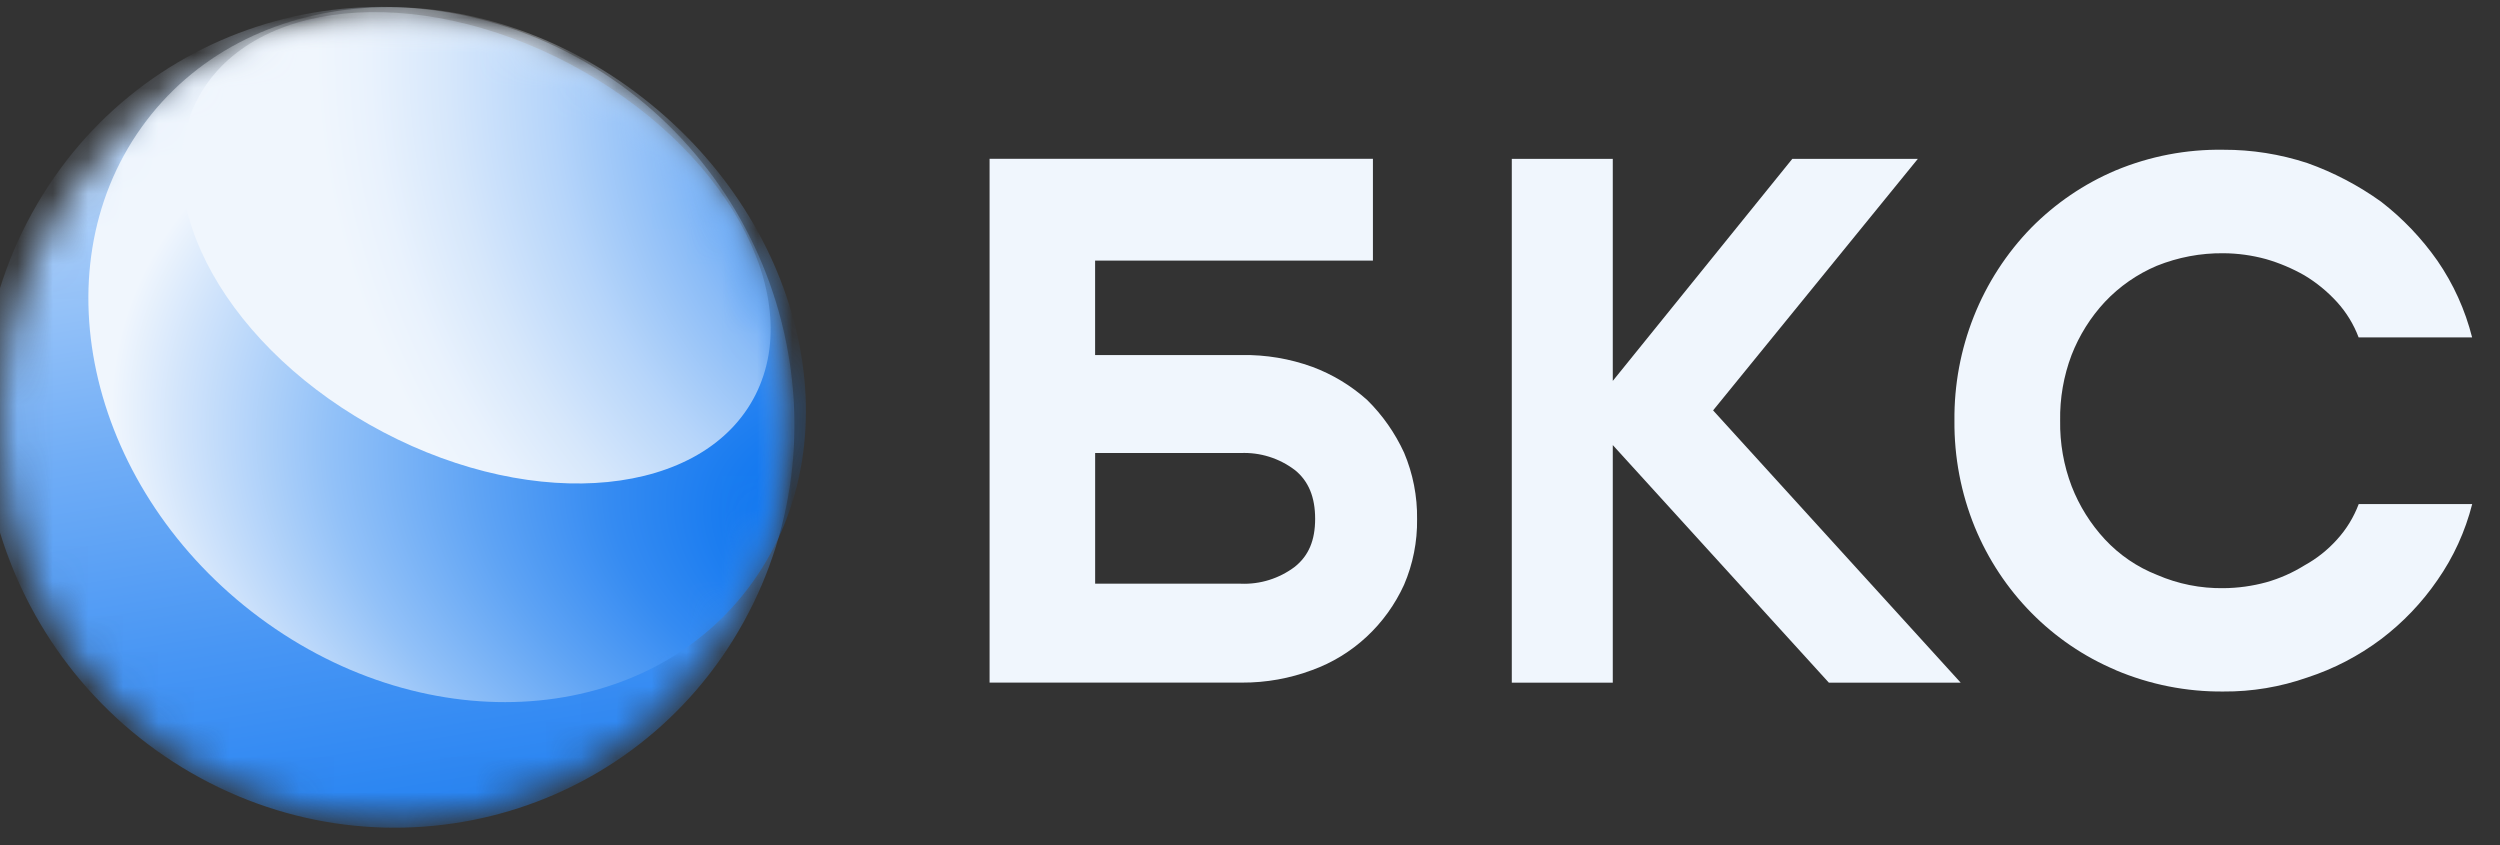
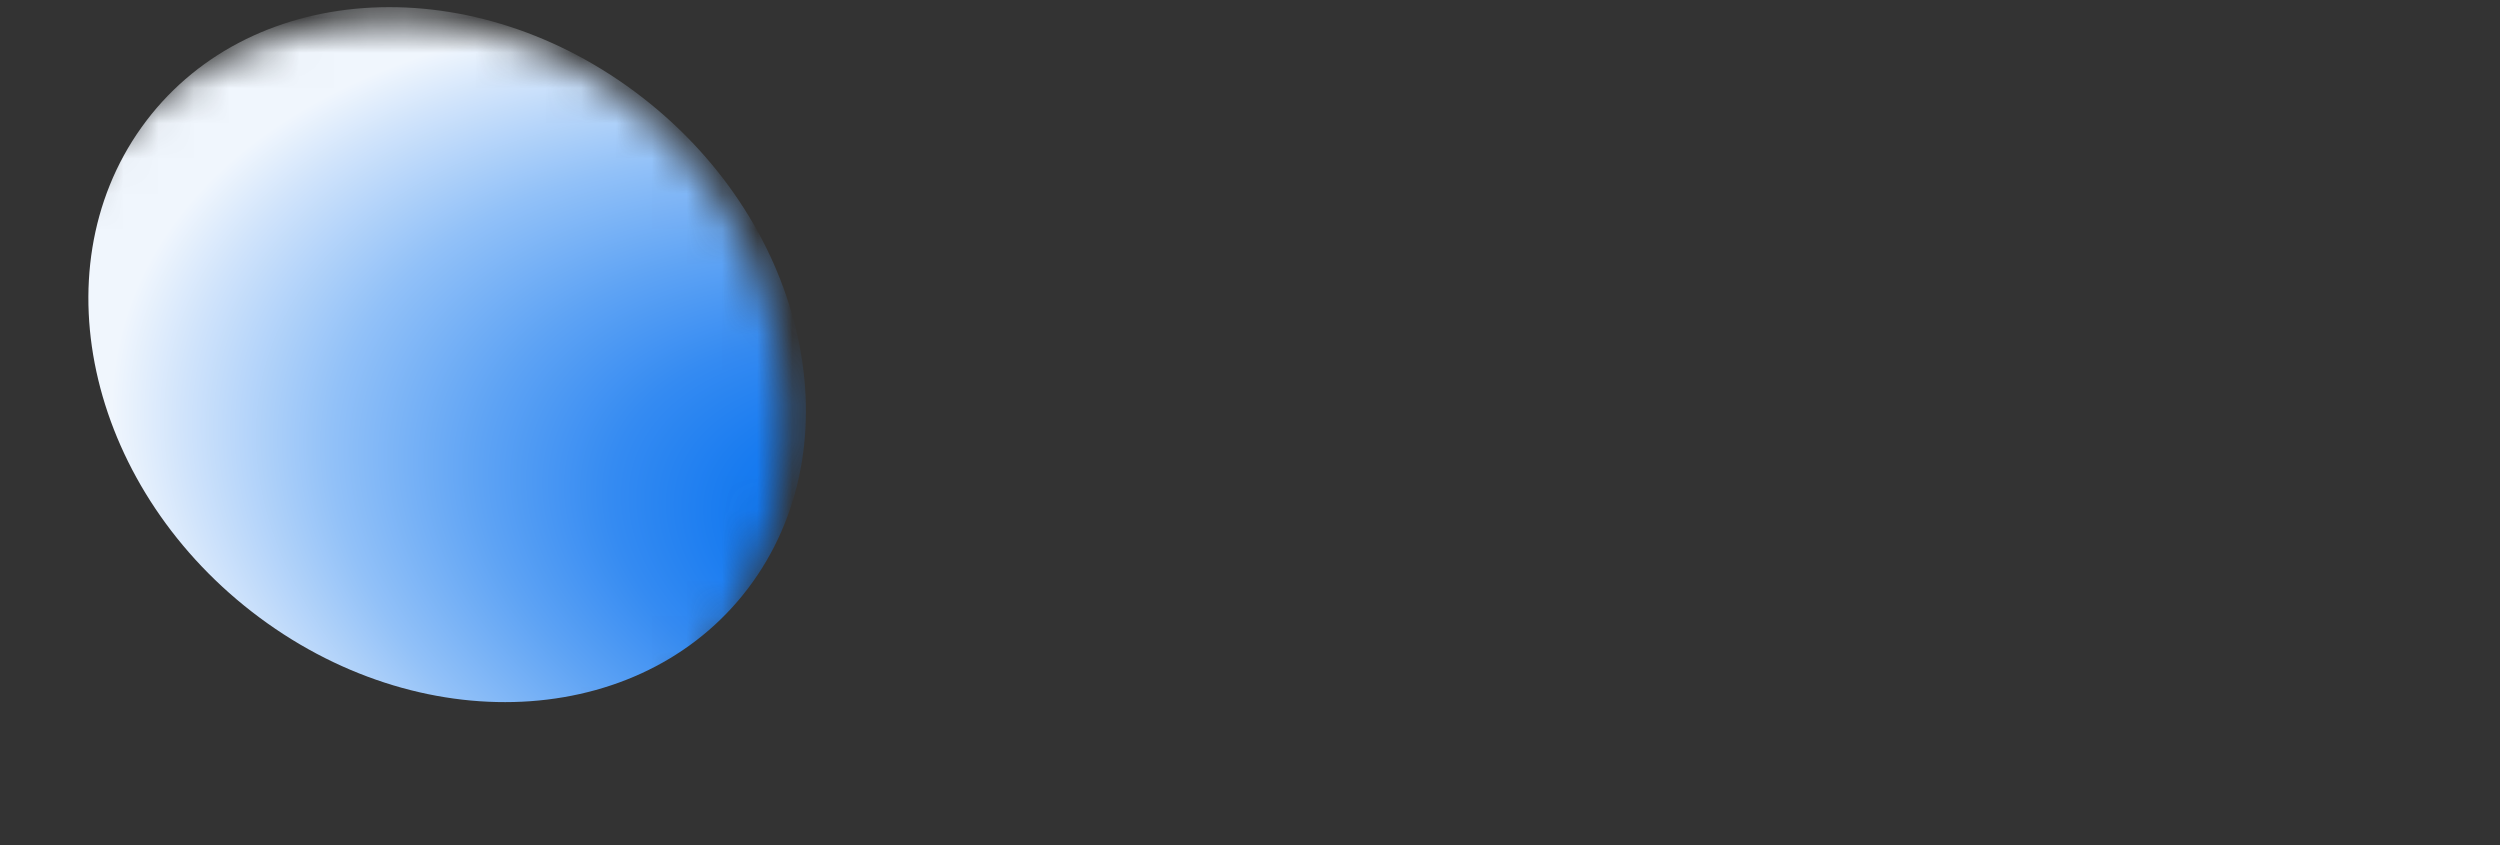
<svg xmlns="http://www.w3.org/2000/svg" fill="none" height="24" viewBox="0 0 71 24" width="71">
  <rect x="0" y="0" width="71" height="24" fill="#333333" stroke="none" />
  <linearGradient id="a" gradientUnits="userSpaceOnUse" x1="17.256" x2="10.435" y1="37.995" y2="-3.656">
    <stop offset="0" stop-color="#006def" />
    <stop offset=".11" stop-color="#0570ef" />
    <stop offset=".23" stop-color="#1277f0" />
    <stop offset=".37" stop-color="#2884f2" />
    <stop offset=".5" stop-color="#4896f4" />
    <stop offset=".64" stop-color="#70adf6" />
    <stop offset=".78" stop-color="#a1c9f9" />
    <stop offset=".92" stop-color="#dbeafd" />
    <stop offset="1" stop-color="#fff" />
  </linearGradient>
  <radialGradient id="b" cx="0" cy="0" gradientTransform="matrix(-4.52 16.87 -27.791 -7.447 26.598 15.532)" gradientUnits="userSpaceOnUse" r="1">
    <stop offset=".03" stop-color="#006def" />
    <stop offset=".1" stop-color="#0671ef" />
    <stop offset=".21" stop-color="#187bf0" />
    <stop offset=".33" stop-color="#358bf2" />
    <stop offset=".46" stop-color="#5ea3f4" />
    <stop offset=".61" stop-color="#92c1f8" />
    <stop offset=".76" stop-color="#d1e4fb" />
    <stop offset=".83" stop-color="#f0f6fd" />
  </radialGradient>
  <radialGradient id="c" cx="0" cy="0" gradientTransform="matrix(16.24 18.593 -15.63 13.651 27.826 4.636)" gradientUnits="userSpaceOnUse" r="1">
    <stop offset=".06" stop-color="#006def" />
    <stop offset=".09" stop-color="#0f75f0" />
    <stop offset=".25" stop-color="#529cf4" />
    <stop offset=".4" stop-color="#8bbcf7" />
    <stop offset=".54" stop-color="#b6d5fa" />
    <stop offset=".67" stop-color="#d6e7fb" />
    <stop offset=".77" stop-color="#e9f2fd" />
    <stop offset=".84" stop-color="#f0f6fd" />
  </radialGradient>
  <mask id="d" height="24" maskUnits="userSpaceOnUse" width="23" x="0" y="0">
    <path d="m11.149 23.323c6.157 0 11.149-5.093 11.149-11.376 0-6.283-4.992-11.376-11.149-11.376-6.157 0-11.149 5.093-11.149 11.376 0 6.283 4.992 11.376 11.149 11.376z" fill="#fff" />
  </mask>
  <mask id="e" height="24" maskUnits="userSpaceOnUse" width="23" x="0" y="0">
    <path d="m11.149 23.323c6.157 0 11.149-5.093 11.149-11.376 0-6.283-4.992-11.376-11.149-11.376-6.157 0-11.149 5.093-11.149 11.376 0 6.283 4.992 11.376 11.149 11.376z" fill="#fff" />
  </mask>
  <mask id="f" height="24" maskUnits="userSpaceOnUse" width="23" x="0" y="0">
    <path d="m11.149 23.323c6.157 0 11.149-5.093 11.149-11.376 0-6.283-4.992-11.376-11.149-11.376-6.157 0-11.149 5.093-11.149 11.376 0 6.283 4.992 11.376 11.149 11.376z" fill="#fff" />
  </mask>
  <g fill="#f0f6fd">
-     <path d="m37.269 10.418c.573.213 1.102.533 1.56.943.435.429.79.936 1.047 1.495.252.595.378 1.238.369 1.886.009.641-.117 1.277-.369 1.864-.255.56-.617 1.063-1.065 1.479-.448.416-.972.737-1.543.944-.638.239-1.312.36-1.992.357h-7.172v-14.876h10.887v2.892h-7.89v2.681h4.173c.679-.01 1.354.103 1.994.335zm-.495 2.931c-.444-.337-.987-.507-1.54-.483h-4.132v3.711h4.132c.552.024 1.095-.146 1.54-.481.391-.314.576-.747.576-1.362 0-.614-.185-1.069-.576-1.386z" />
-     <path d="m45.803 19.387h-2.868v-14.876h2.868v6.307l5.099-6.307h3.565l-5.815 7.144 7.031 7.732h-3.744l-6.136-6.747z" />
-     <path d="m60.085 19.029c-1.808-.762-3.247-2.223-4.003-4.064-.389-.956-.585-1.983-.576-3.018-.01-1.014.177-2.02.55-2.959s.926-1.794 1.626-2.514c.689-.699 1.505-1.254 2.402-1.634.971-.404 2.012-.604 3.06-.587.808-.003 1.612.125 2.382.377.745.265 1.45.634 2.095 1.097.614.473 1.153 1.039 1.601 1.677.455.66.789 1.398.986 2.179h-3.223c-.14-.372-.349-.714-.615-1.006-.271-.297-.583-.553-.926-.758-.344-.196-.709-.35-1.088-.46-.395-.108-.802-.165-1.211-.167-.646-.007-1.288.114-1.89.356-.557.235-1.06.584-1.478 1.027-.406.437-.727.949-.945 1.508-.225.595-.335 1.228-.324 1.865-.01.638.101 1.271.328 1.865.218.559.539 1.071.945 1.508.414.443.918.786 1.478 1.006.597.259 1.241.387 1.89.377.409-.003.816-.059 1.211-.167.383-.108.749-.27 1.088-.481.346-.19.659-.438.924-.734.266-.292.475-.634.615-1.006h3.223c-.197.775-.531 1.506-.986 2.158-.442.643-.983 1.209-1.601 1.677-.636.477-1.343.845-2.095 1.09-.766.269-1.572.404-2.382.398-1.051.01-2.093-.197-3.063-.608z" />
-   </g>
+     </g>
  <g mask="url(#d)">
-     <path d="m21.118 17.668c3.085-5.577 1.064-12.702-4.514-15.915-5.578-3.212-12.6-1.295-15.685 4.282-3.085 5.577-1.064 12.702 4.514 15.915 5.578 3.212 12.6 1.295 15.685-4.282z" fill="url(#a)" />
-   </g>
+     </g>
  <g mask="url(#e)">
    <path d="m21.381 16.524c2.944-4.124 1.443-10.355-3.352-13.919-4.795-3.564-11.068-3.11-14.012 1.014-2.944 4.124-1.443 10.355 3.352 13.919 4.795 3.564 11.068 3.11 14.012-1.014z" fill="url(#b)" />
  </g>
  <g mask="url(#f)">
-     <path d="m21.456 11.213c1.46-2.889-.909-7.101-5.291-9.407-4.383-2.306-9.119-1.833-10.579 1.056-1.46 2.889.909 7.101 5.291 9.407 4.382 2.306 9.119 1.833 10.579-1.056z" fill="url(#c)" />
-   </g>
+     </g>
</svg>